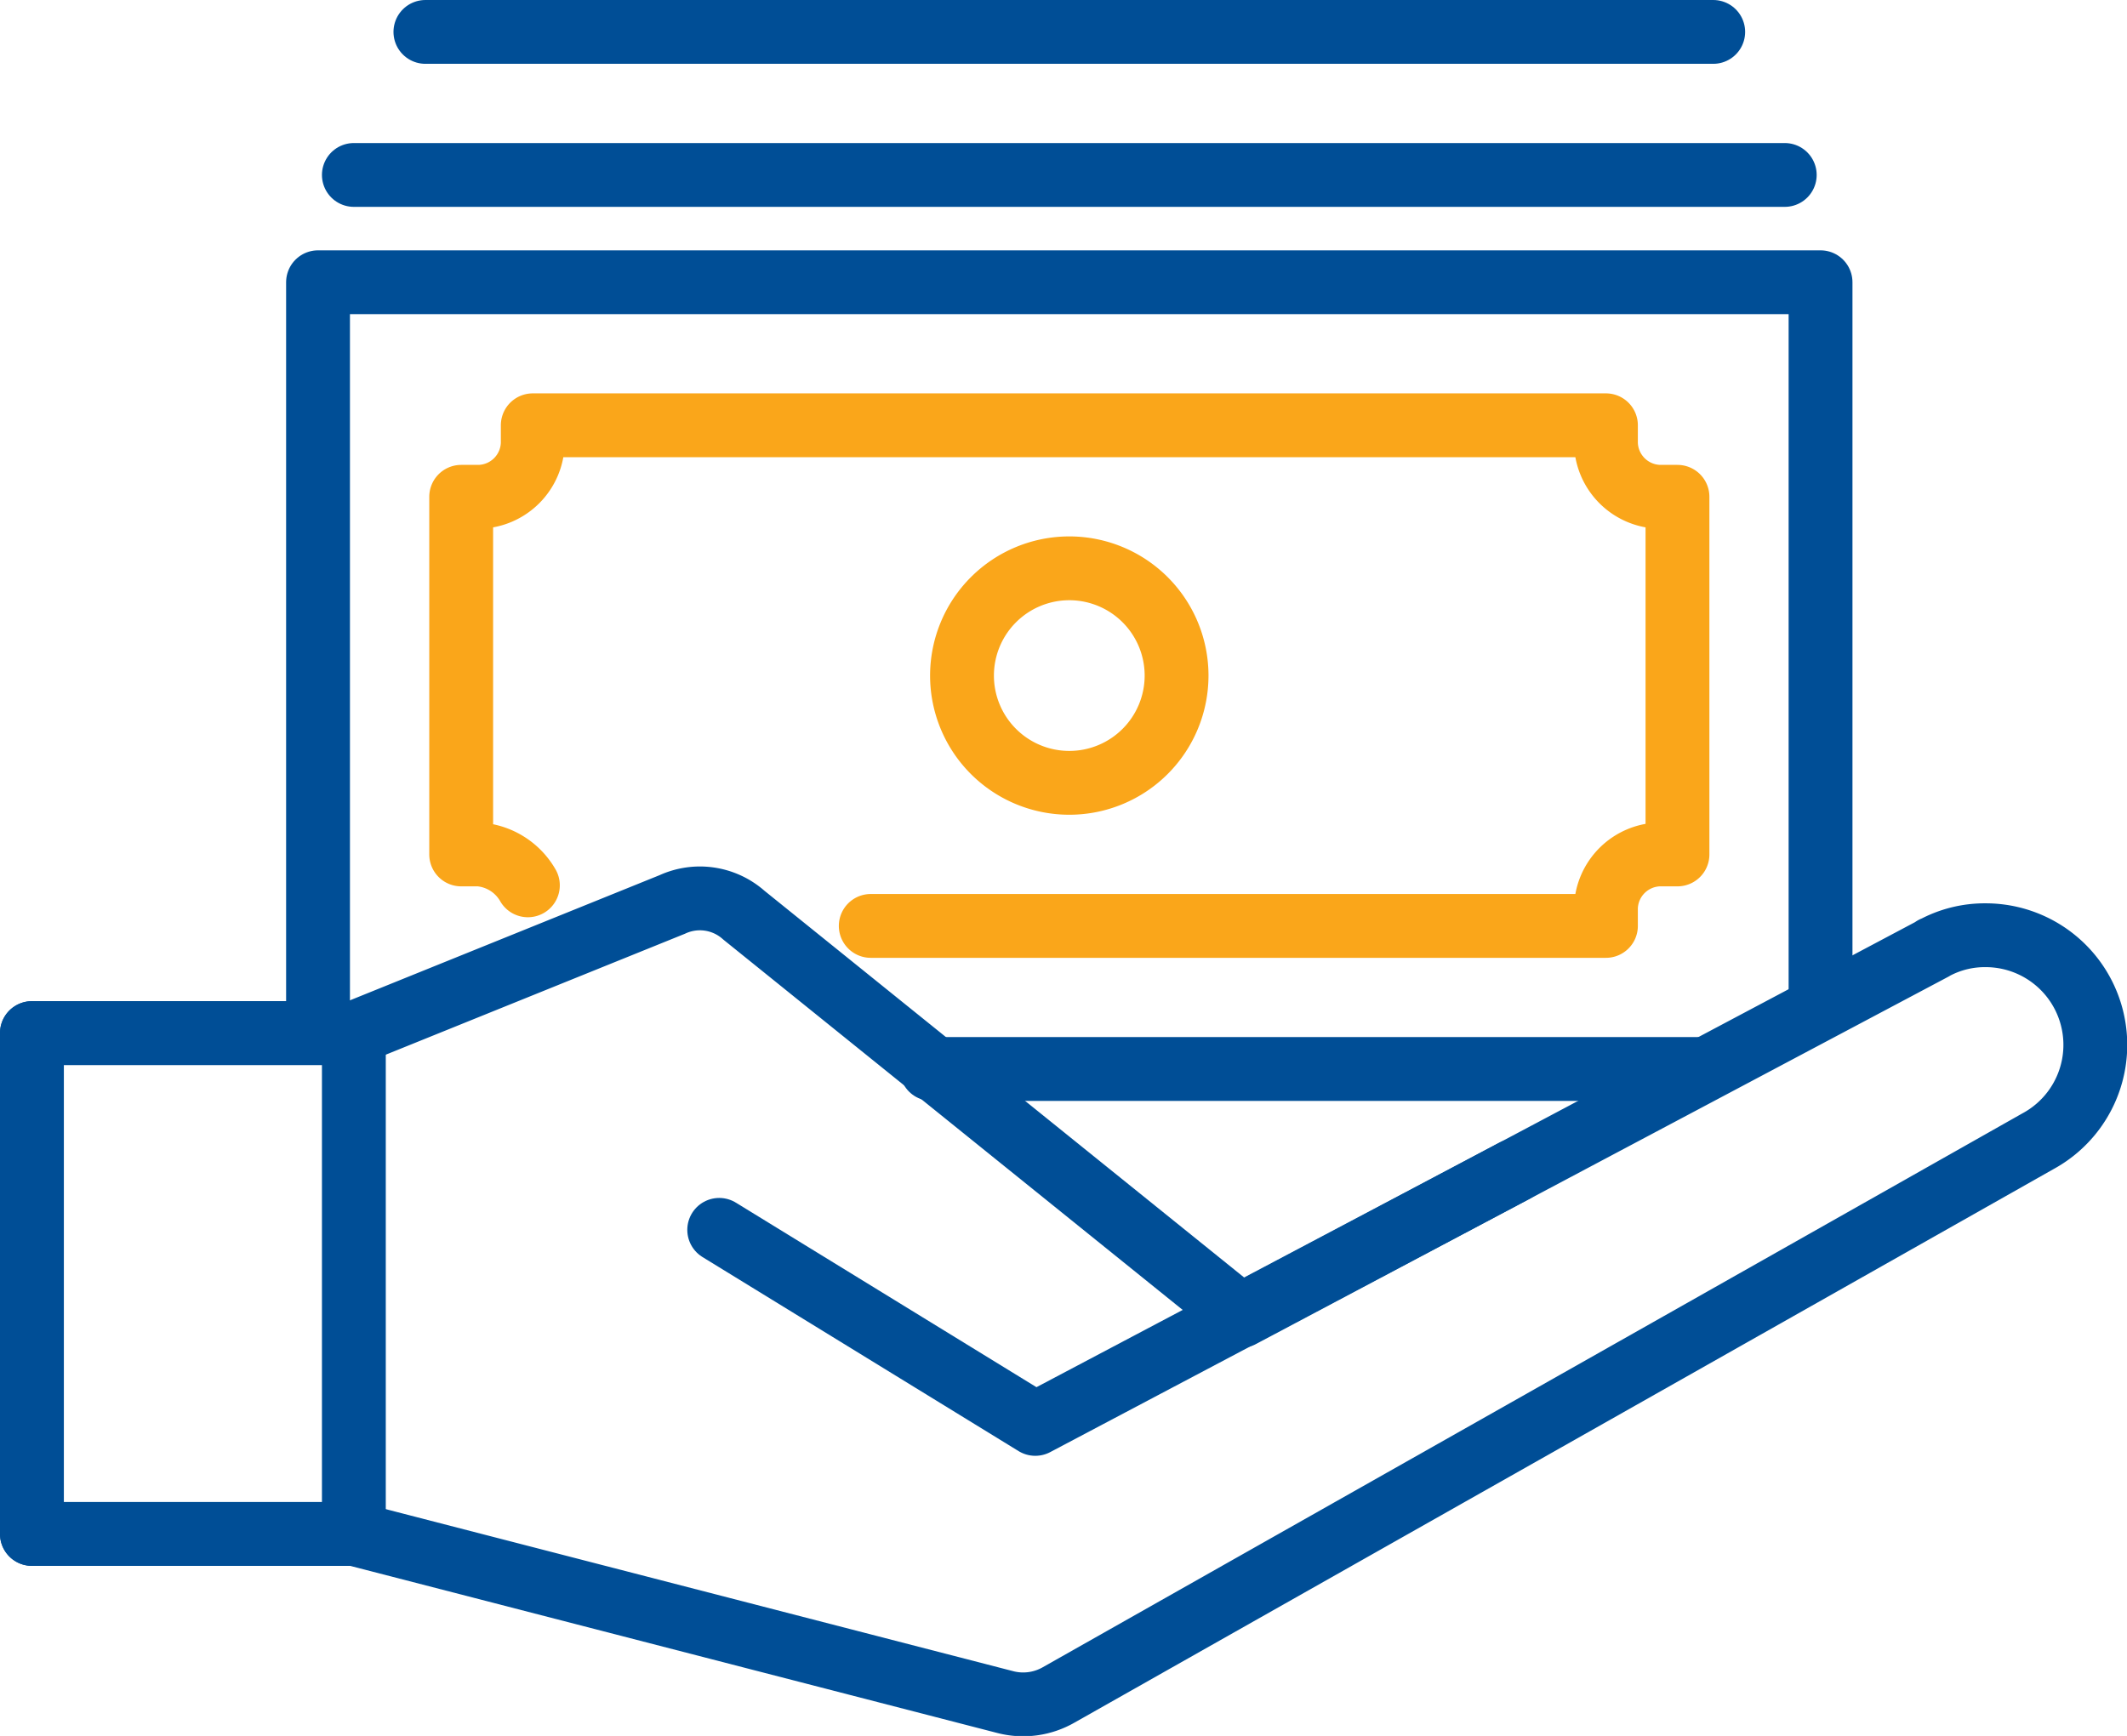
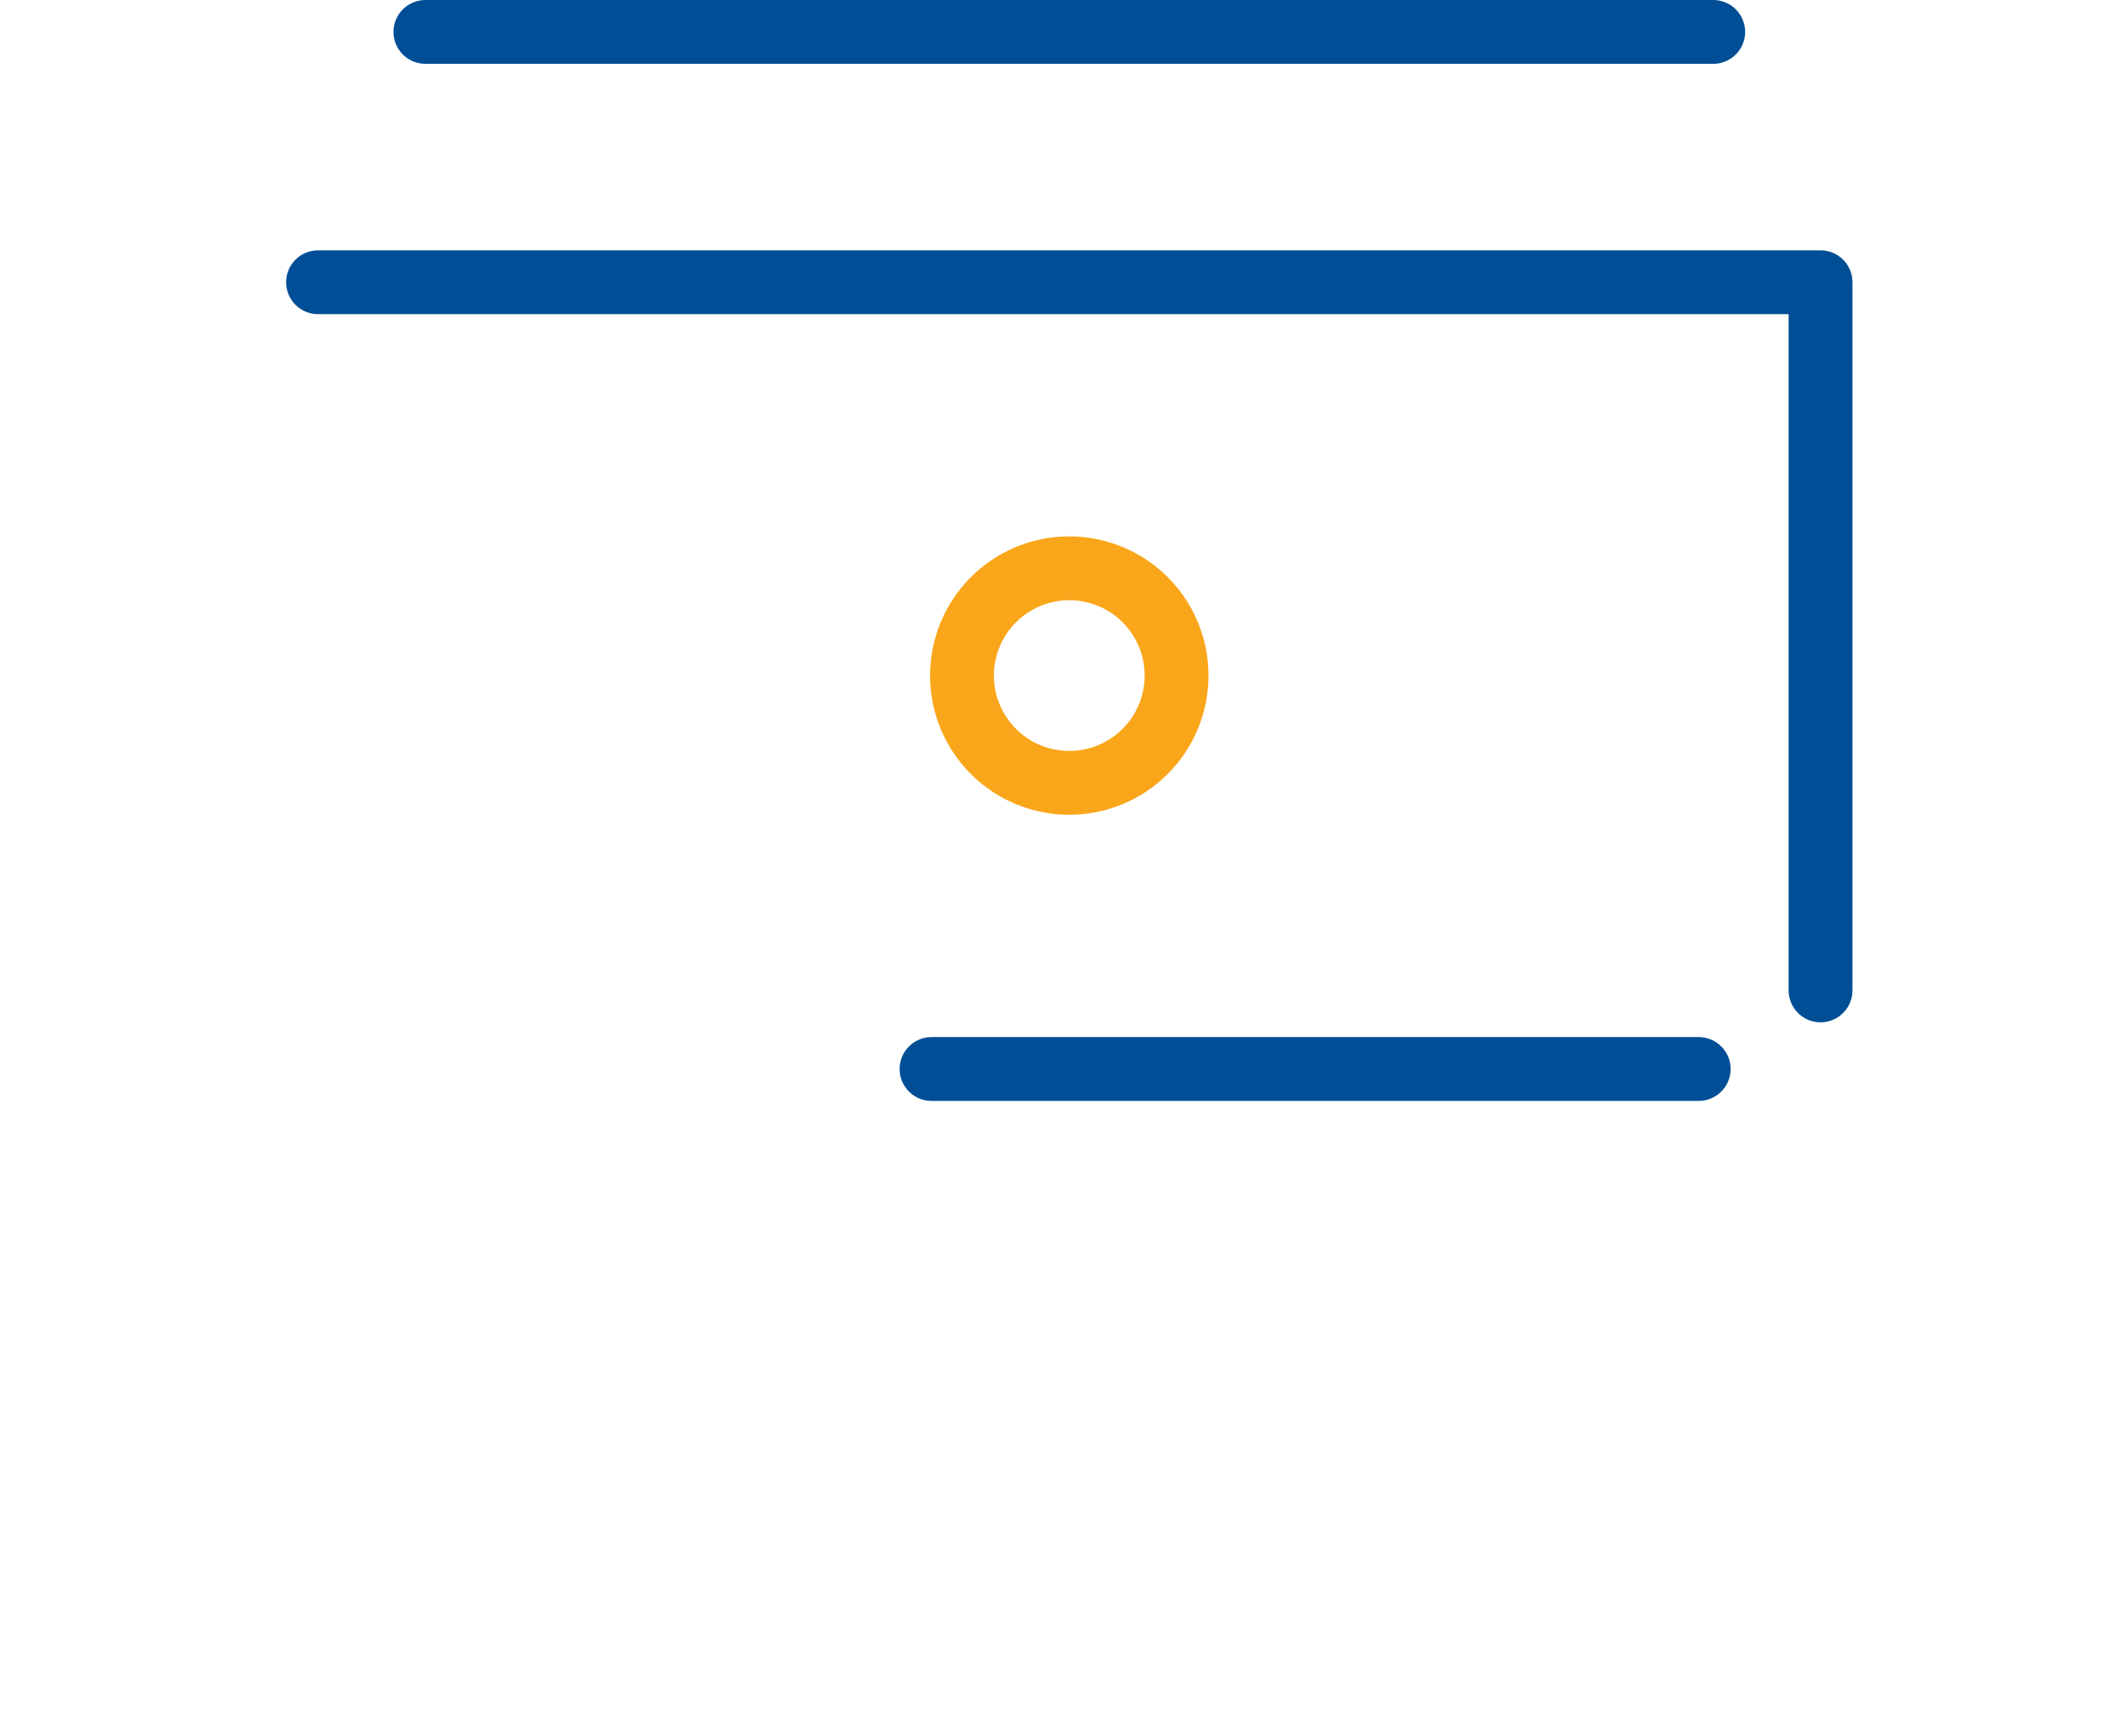
<svg xmlns="http://www.w3.org/2000/svg" width="49.98" height="40.803" viewBox="0 0 49.98 40.803">
  <g id="Group_28256" data-name="Group 28256" transform="translate(0.75 0.75)">
    <path id="Path_15669" data-name="Path 15669" d="M32.526,60.808H50.553" transform="translate(-11.387 -36.432)" fill="none" stroke="#004e96" stroke-linecap="round" stroke-miterlimit="10" stroke-width="1.5" />
-     <path id="Path_15669-2" data-name="Path 15669" d="M63.106,53.166V36.521H27.8V53.767" transform="translate(-21.077 -30.637)" fill="none" stroke="#004e96" stroke-linecap="round" stroke-linejoin="round" stroke-miterlimit="10" stroke-width="1.5" />
-     <path id="Path_15670" data-name="Path 15670" d="M33.785,51.75a1.45,1.45,0,0,0-1.147-.726h-.42V42.618h.42A1.293,1.293,0,0,0,33.9,41.357v-.42H59.117v.42a1.293,1.293,0,0,0,1.261,1.261h.42v8.406h-.42a1.292,1.292,0,0,0-1.261,1.26v.42H41.842" transform="translate(-22.131 -31.691)" fill="none" stroke="#faa61a" stroke-linecap="round" stroke-linejoin="round" stroke-miterlimit="10" stroke-width="1.5" />
+     <path id="Path_15669-2" data-name="Path 15669" d="M63.106,53.166V36.521H27.8" transform="translate(-21.077 -30.637)" fill="none" stroke="#004e96" stroke-linecap="round" stroke-linejoin="round" stroke-miterlimit="10" stroke-width="1.5" />
    <path id="Path_15671" data-name="Path 15671" d="M47.674,47.875A2.521,2.521,0,1,0,50.2,45.353,2.522,2.522,0,0,0,47.674,47.875Z" transform="translate(-25.819 -32.745)" fill="none" stroke="#faa61a" stroke-linecap="round" stroke-linejoin="round" stroke-miterlimit="10" stroke-width="1.5" />
-     <path id="Path_15672" data-name="Path 15672" d="M28.906,33.209H62.529" transform="translate(-21.341 -29.847)" fill="none" stroke="#004e96" stroke-linecap="round" stroke-miterlimit="10" stroke-width="1.5" />
    <path id="Path_15673" data-name="Path 15673" d="M31.114,28.794H61.375" transform="translate(-21.868 -28.794)" fill="none" stroke="#004e96" stroke-linecap="round" stroke-miterlimit="10" stroke-width="1.5" />
-     <path id="Path_15678" data-name="Path 15678" d="M19.33,58.708V70.48H26.9l15.3,3.952a1.674,1.674,0,0,0,1.256-.168l23.01-13.013a2.577,2.577,0,0,0-1.226-4.843,2.506,2.506,0,0,0-1.211.3c-.015,0-.023.008-.023.015L47.739,65.355l-11.68-9.419a1.552,1.552,0,0,0-1.683-.251L26.9,58.708Z" transform="translate(-19.33 -35.176)" fill="none" stroke="#004e96" stroke-linecap="round" stroke-linejoin="round" stroke-miterlimit="10" stroke-width="1.5" />
-     <path id="Path_15675" data-name="Path 15675" d="M80.629,59.7H73.064V71.473h7.565Z" transform="translate(-73.064 -36.168)" fill="none" stroke="#004e96" stroke-linecap="round" stroke-linejoin="round" stroke-miterlimit="10" stroke-width="1.5" />
-     <path id="Path_15679" data-name="Path 15679" d="M55.936,63.953,44.683,69.9l-7.427-4.561" transform="translate(-21.106 -37.182)" fill="none" stroke="#004e96" stroke-linecap="round" stroke-linejoin="round" stroke-miterlimit="10" stroke-width="1.5" />
  </g>
</svg>